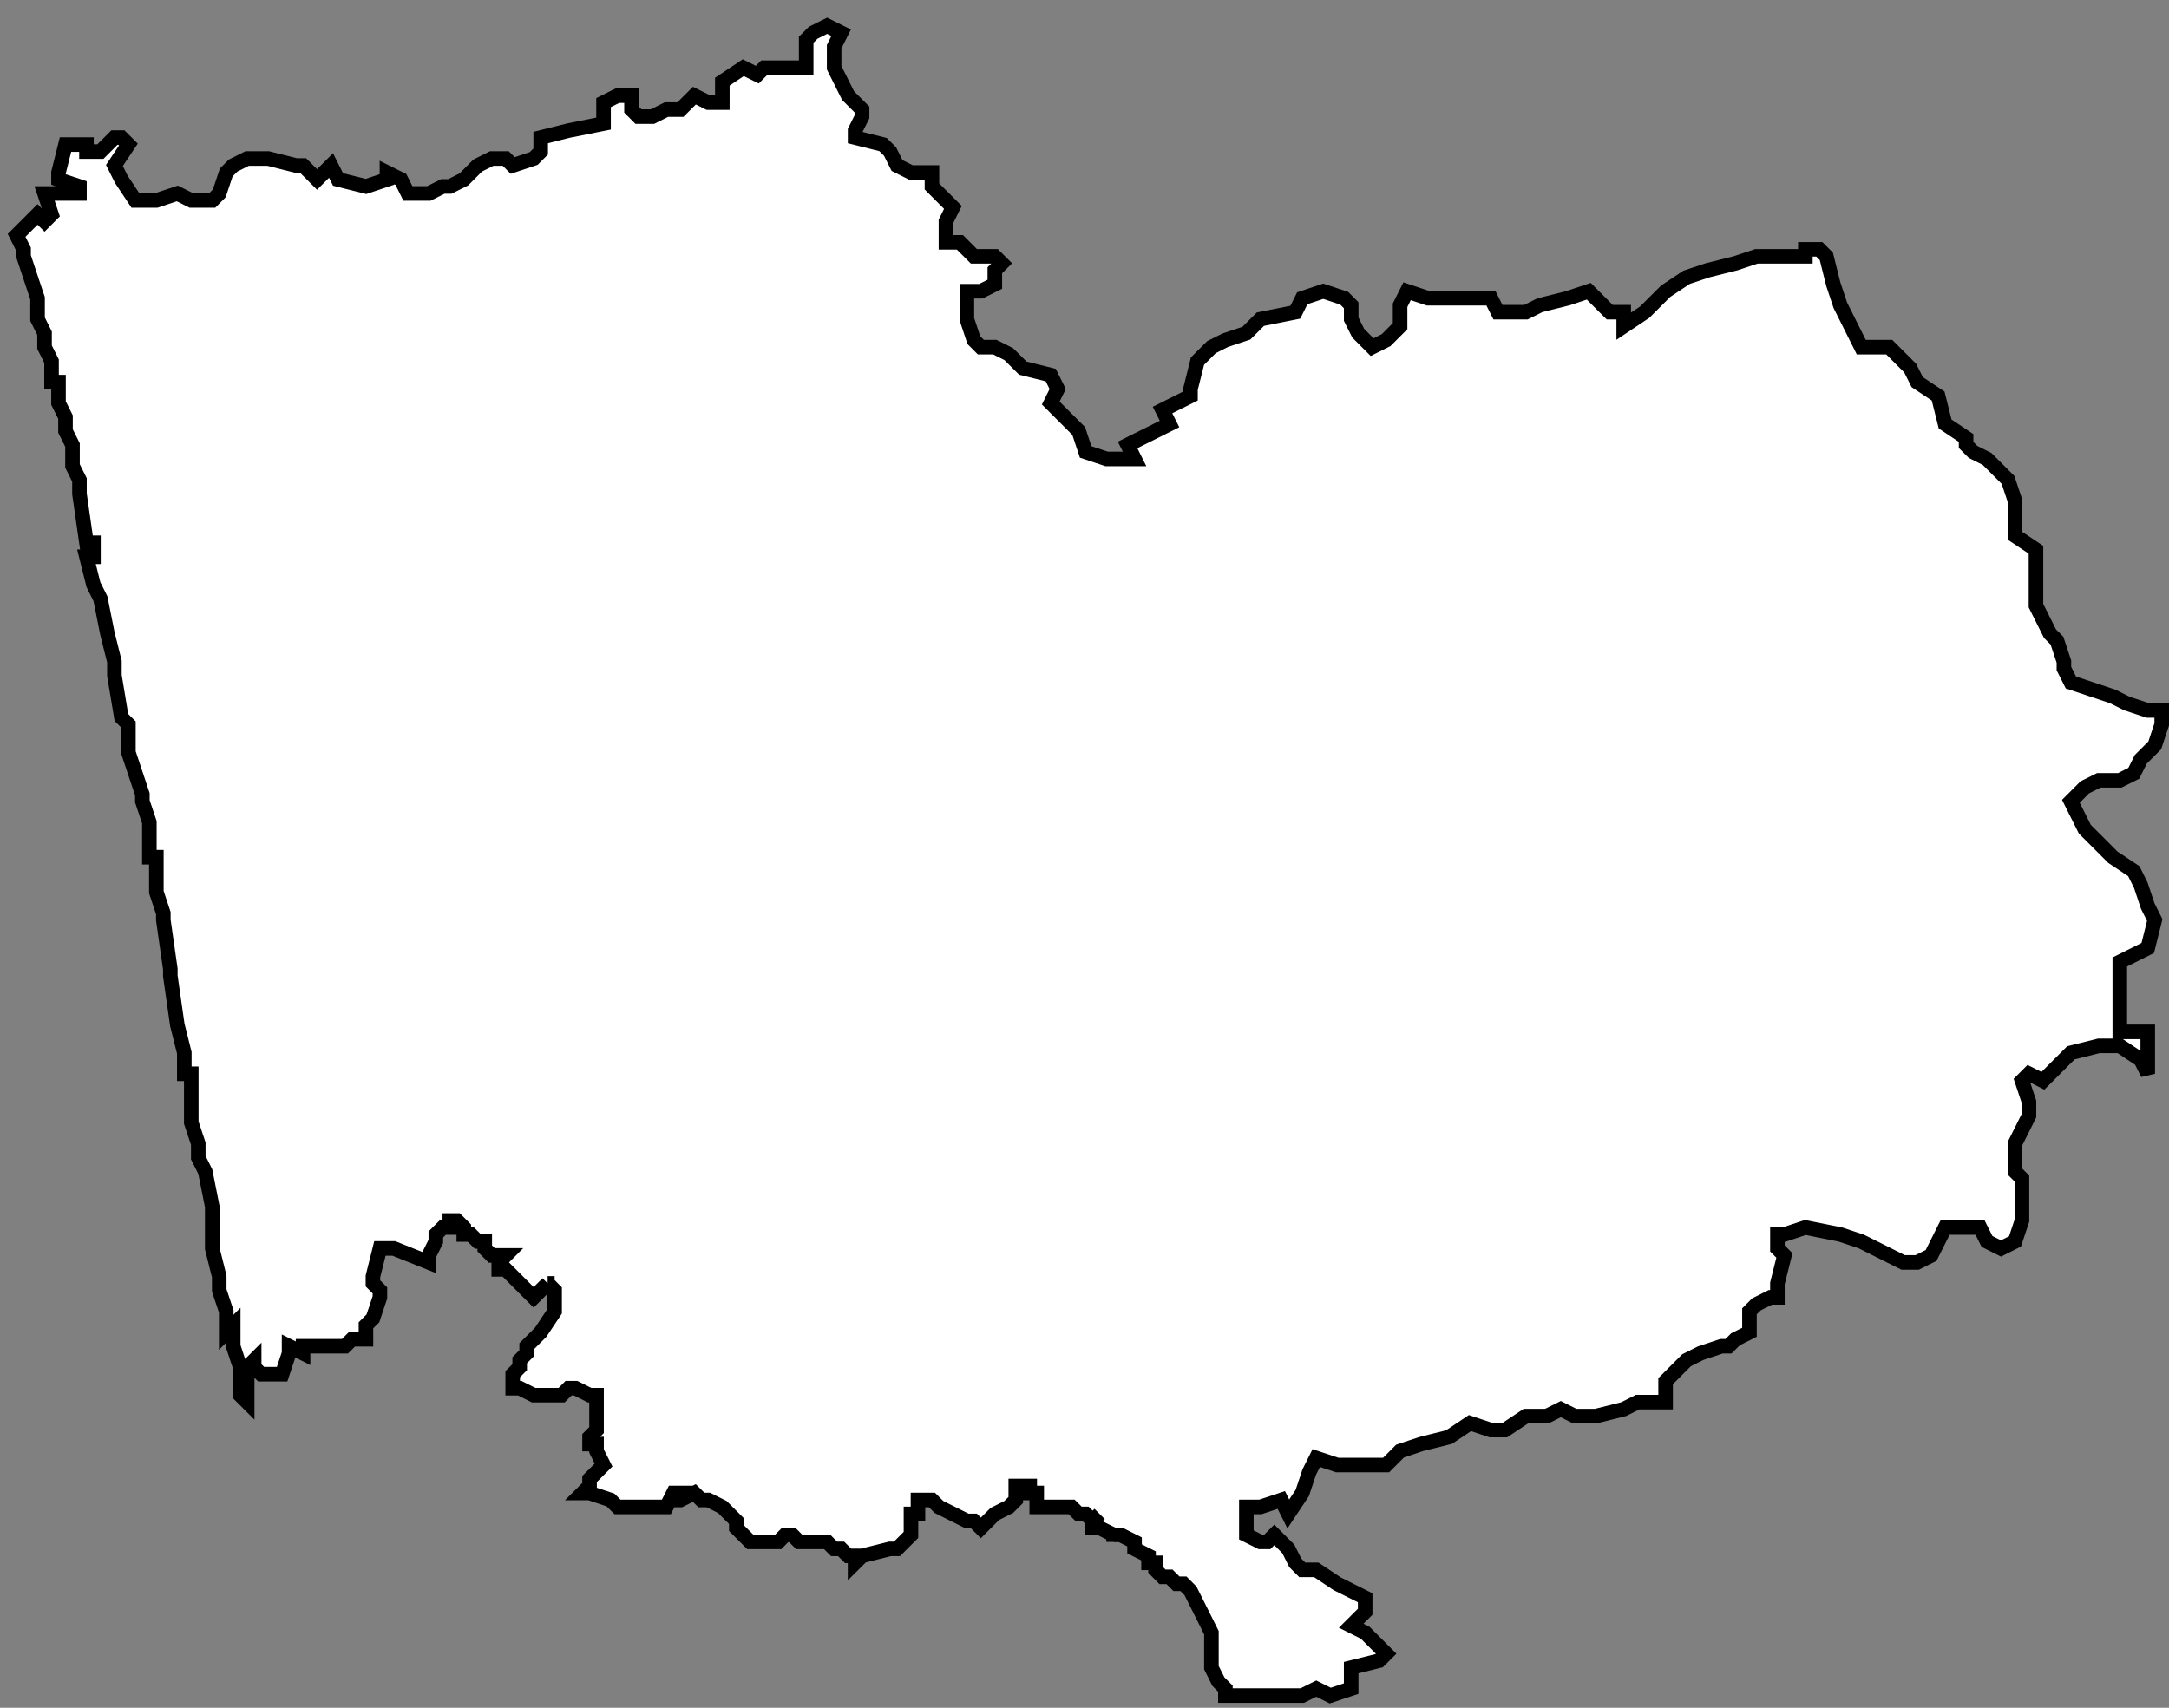
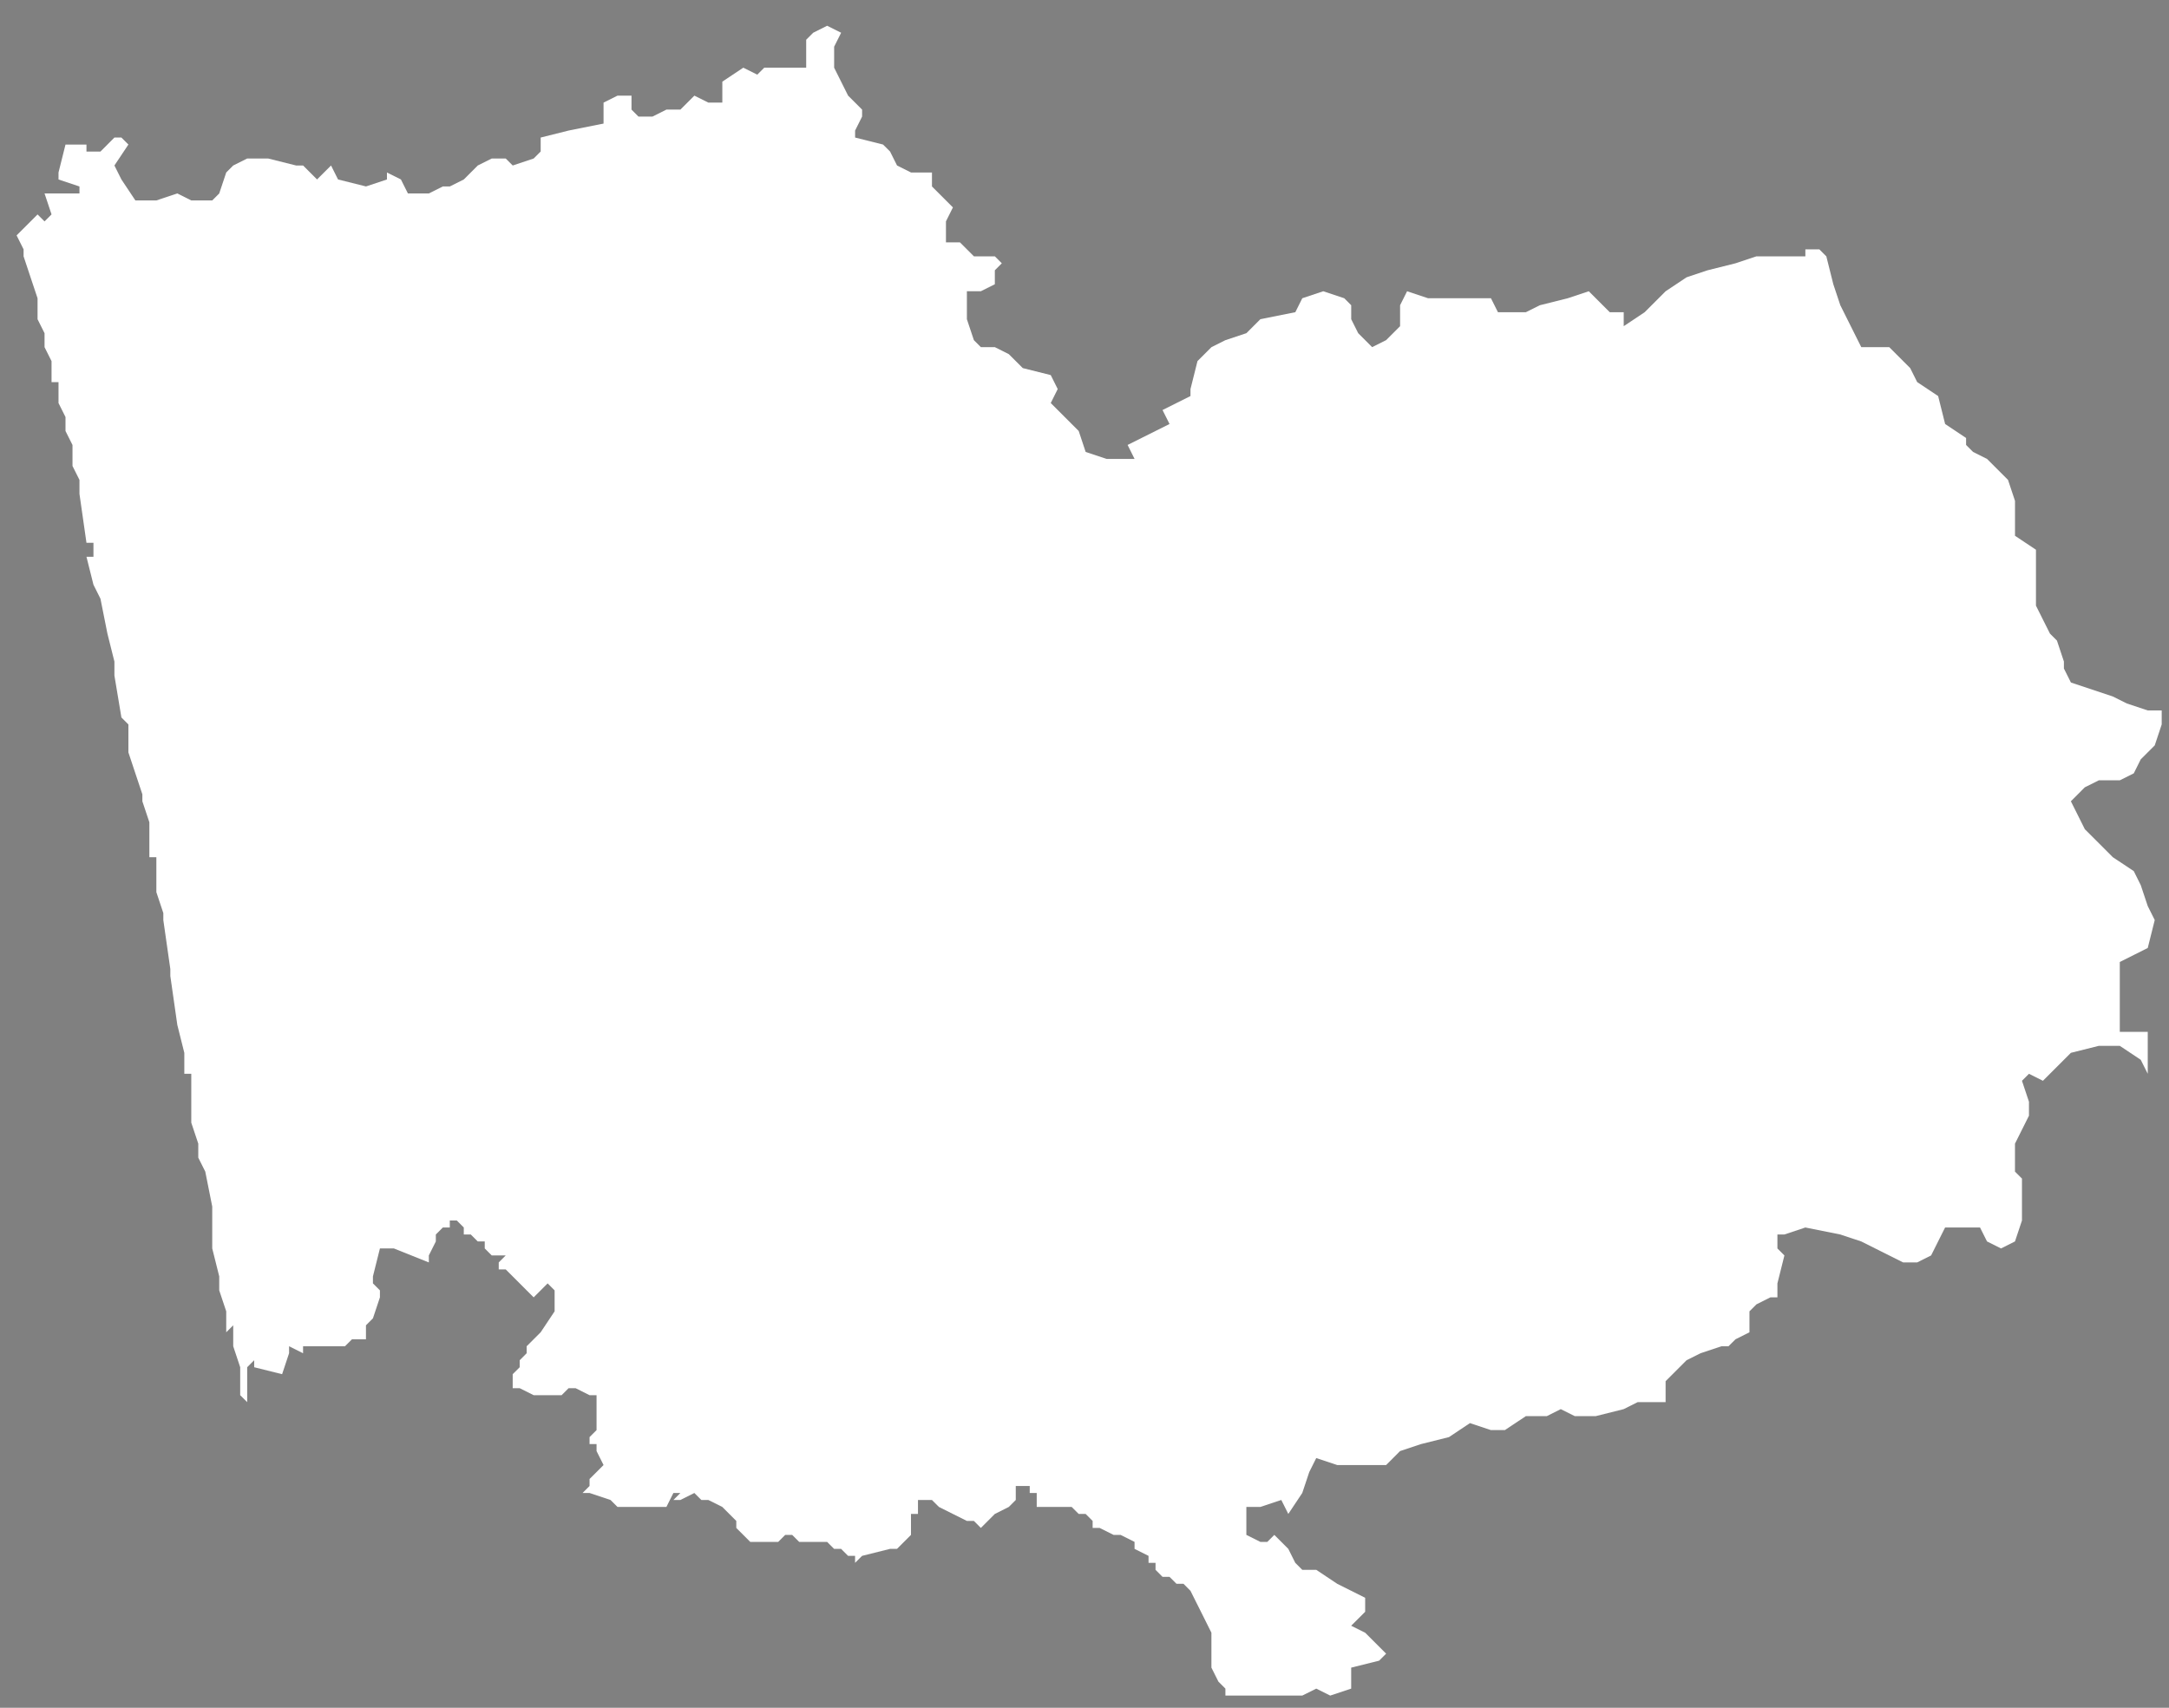
<svg xmlns="http://www.w3.org/2000/svg" width="80" height="63" viewBox="0 0 80 63" fill="none">
  <rect x="0" y="0" width="80" height="63" fill="#808080" stroke="none" />
-   <path d="M68.392 12.291L68.65 12.806H69.681L70.454 13.579L70.712 14.095L71.485 14.61L71.743 15.641L72.516 16.157V16.414L72.774 16.672L73.289 16.93L74.062 17.703L74.32 18.476V19.765L75.093 20.28V22.342L75.351 22.858L75.609 23.373L75.867 23.631L76.124 24.404V24.662L76.382 25.177L77.928 25.693L78.443 25.951L79.216 26.208H79.731V26.724L79.474 27.497L78.958 28.012L78.701 28.528L78.185 28.786H77.412L76.896 29.043L76.381 29.559L76.896 30.59L77.412 31.105L77.927 31.621L78.701 32.136L78.958 32.652L79.216 33.425L79.474 33.94L79.216 34.971L78.701 35.229L78.185 35.487V38.065H79.216V39.612L78.958 39.096L78.185 38.581H77.412L76.381 38.839L75.35 39.87L74.835 39.612L74.577 39.87L74.835 40.643V41.158L74.319 42.189V43.22L74.577 43.478V45.024L74.319 45.797L73.804 46.055L73.288 45.797L73.03 45.282L71.742 45.282L71.484 45.797L71.226 46.313L70.711 46.571H70.195L69.164 46.055L68.649 45.797L67.876 45.54L66.587 45.282L65.814 45.54L65.557 45.54V46.055L65.815 46.313L65.557 47.344V47.859H65.299L64.784 48.117L64.526 48.375V49.148L64.011 49.406L63.753 49.663H63.495L62.722 49.921L62.206 50.179L61.433 50.952V51.725H60.402L59.887 51.983L58.856 52.241H58.083L57.567 51.983L57.052 52.241H56.279L55.505 52.756H54.99L54.217 52.498L53.444 53.014L52.413 53.272L51.639 53.53L51.125 54.045H49.321L48.548 53.787L48.29 54.303L48.032 55.076L47.517 55.849L47.259 55.334L46.486 55.591H45.97V56.622L46.486 56.88H46.743L47.001 56.622L47.517 57.138L47.774 57.653L48.032 57.911H48.548L49.321 58.426L50.352 58.942V59.458L49.836 59.973L50.352 60.231L50.867 60.746L51.125 61.004L50.867 61.262L49.836 61.519V62.293L49.063 62.55L48.548 62.293L48.032 62.55H45.197V62.293L44.939 62.035L44.681 61.519V60.231L44.424 59.715L43.908 58.684L43.651 58.426H43.393L43.135 58.169H42.877L42.62 57.911V57.653H42.362V57.396L41.846 57.138V56.88L41.331 56.622H41.073L40.558 56.365H40.3V56.107L40.042 55.849L39.785 55.849L39.527 55.591L38.496 55.591H38.238V55.076H37.98V54.818H37.465V55.334L37.208 55.591L36.693 55.849L36.435 56.107L36.177 56.365L35.92 56.107L35.662 56.107L35.146 55.849L34.631 55.591L34.373 55.334H33.858V55.849H33.6V56.622L33.342 56.88L33.084 57.138H32.827L31.796 57.396L31.538 57.653V57.396H31.28L31.023 57.138H30.765L30.507 56.88H29.476L29.218 56.622H28.961L28.703 56.88H27.672L27.414 56.622L27.157 56.365V56.107L26.899 55.849L26.641 55.591L26.126 55.334H25.868L25.61 55.076L25.095 55.334H24.837L25.095 55.076H24.837L24.579 55.591H22.776L22.518 55.334L21.745 55.076H21.487L21.745 54.818V54.56L22.003 54.303L22.261 54.045L22.003 53.53V53.272H21.745V53.014L22.003 52.756V51.468H21.745L21.23 51.21H20.972L20.714 51.468H19.683L19.168 51.21H18.91V50.694L19.168 50.437V50.179L19.425 49.921V49.663L19.941 49.148L20.456 48.375V47.602L20.199 47.344L19.941 47.602L19.683 47.859L19.425 47.602L19.168 47.344L18.91 47.086L18.652 46.828H18.395V46.571L18.652 46.313H18.137L17.879 46.055V45.797H17.621L17.364 45.54H17.106V45.282L16.848 45.024H16.59V45.282H16.333L16.075 45.54V45.797L15.817 46.313V46.571L14.528 46.055H14.013L13.755 47.086V47.344L14.013 47.602V47.859L13.755 48.633L13.498 48.89V49.406H12.982L12.724 49.663H11.178V49.921L10.662 49.663V49.921L10.405 50.694H9.632L9.375 50.437V50.179L9.117 50.437V51.725L8.859 51.468V50.437L8.602 49.663V48.89L8.344 49.148V48.375L8.086 47.602V47.086L7.828 46.055V44.509L7.571 43.22L7.313 42.705V42.189L7.055 41.416V39.612H6.798V38.839L6.54 37.808L6.282 36.004V35.746L6.024 33.942V33.684L5.767 32.911V31.622H5.509V30.333L5.251 29.56V29.302L4.993 28.529L4.736 27.756V26.725L4.478 26.467L4.22 24.921V24.405L3.962 23.374L3.705 22.086L3.447 21.57L3.189 20.539H3.447V20.024H3.189L2.931 18.22V17.704L2.674 17.189V16.416L2.416 15.9V15.385L2.158 14.869V14.096H1.901V13.323L1.643 12.807V12.292L1.385 11.776V11.003L1.127 10.23L0.87 9.457V9.199L0.612 8.683L0.87 8.426L1.385 7.91L1.643 8.168L1.901 7.91L1.643 7.137H2.931V6.879L2.158 6.621V6.364L2.416 5.333H3.189V5.591H3.705L4.22 5.074H4.478L4.736 5.332L4.22 6.105L4.478 6.62L4.993 7.394H5.767L6.54 7.136L7.055 7.394H7.828L8.086 7.136L8.344 6.363L8.602 6.105L9.117 5.847H9.89L10.921 6.105H11.179L11.437 6.363L11.694 6.62L12.21 6.105L12.468 6.62L13.499 6.878L14.272 6.62V6.363L14.787 6.62L15.045 7.136H15.818L16.334 6.878H16.591L17.107 6.62L17.622 6.105L18.138 5.847H18.653L18.911 6.105L19.684 5.847L19.942 5.589V5.074L20.973 4.816L22.261 4.559V3.785L22.776 3.528H23.292V4.043L23.549 4.301H24.065L24.58 4.043H25.096L25.611 3.528L26.127 3.785H26.642V3.012L27.415 2.497L27.931 2.754L28.189 2.497H29.735V1.466L29.993 1.208L30.508 0.95L31.024 1.208L30.766 1.723V2.497L31.281 3.528L31.797 4.043V4.301L31.539 4.816V5.074L32.57 5.332L32.828 5.589L33.086 6.105L33.601 6.363H34.374V6.878L35.147 7.651L34.89 8.167V8.94H35.405L35.921 9.456H36.693L36.95 9.713L36.693 9.971V10.486L36.177 10.744H35.662V11.775L35.92 12.548L36.177 12.806H36.693L37.208 13.064L37.724 13.579L38.755 13.837L39.012 14.352L38.755 14.868L39.786 15.899L40.043 16.672L40.817 16.93H41.847L41.59 16.414L43.136 15.641L42.878 15.126L43.909 14.61V14.352L44.167 13.322L44.683 12.806L45.198 12.548L45.971 12.291L46.487 11.775L47.776 11.517L48.033 11.002L48.806 10.744L49.58 11.002L49.837 11.26V11.775L50.095 12.291L50.609 12.806L51.125 12.548L51.64 12.033V11.26L51.898 10.744L52.671 11.002H54.991L55.249 11.517H56.28L56.795 11.26L57.826 11.002L58.599 10.744L59.115 11.26L59.373 11.517H59.888V12.033L60.661 11.517L61.434 10.744L62.208 10.229L62.981 9.971L64.012 9.713L64.784 9.456H66.588V9.198H67.103L67.361 9.456L67.619 10.486L67.877 11.26L68.392 12.291Z" fill="white" />
-   <path d="M41.073 56.622H41.331L41.846 56.88V57.138L42.362 57.396V57.653H42.62V57.911L42.877 58.169H43.135L43.393 58.426H43.651L43.908 58.684L44.424 59.715L44.681 60.231V61.519L44.939 62.035L45.197 62.293V62.55H48.032L48.548 62.293L49.063 62.55L49.836 62.293V61.519L50.867 61.262L51.125 61.004L50.867 60.746L50.352 60.231L49.836 59.973L50.352 59.458V58.942L49.321 58.426L48.548 57.911H48.032L47.774 57.653L47.517 57.138L47.001 56.622L46.743 56.88H46.486L45.97 56.622V55.591H46.486L47.259 55.334L47.517 55.849L48.032 55.076L48.29 54.303L48.548 53.787L49.321 54.045H51.125L51.639 53.53L52.413 53.272L53.444 53.014L54.217 52.498L54.99 52.756H55.505L56.279 52.241H57.052L57.567 51.983L58.083 52.241H58.856L59.887 51.983L60.402 51.725H61.433V50.952L62.206 50.179L62.722 49.921L63.495 49.663H63.753L64.011 49.406L64.526 49.148V48.375L64.784 48.117L65.299 47.859H65.557V47.344L65.815 46.313L65.557 46.055V45.54L65.814 45.54L66.587 45.282L67.876 45.54L68.649 45.797L69.164 46.055L70.195 46.571H70.711L71.226 46.313L71.484 45.797L71.742 45.282L73.03 45.282L73.288 45.797L73.804 46.055L74.319 45.797L74.577 45.024V43.478L74.319 43.22V42.189L74.835 41.158V40.643L74.577 39.87L74.835 39.612L75.35 39.87L76.381 38.839L77.412 38.581H78.185L78.958 39.096L79.216 39.612V38.065H78.185V35.487L78.701 35.229L79.216 34.971L79.474 33.94L79.216 33.425L78.958 32.652L78.701 32.136L77.927 31.621L77.412 31.105L76.896 30.59L76.381 29.559L76.896 29.043L77.412 28.786H78.185L78.701 28.528L78.958 28.012L79.474 27.497L79.731 26.724V26.208H79.216L78.443 25.951L77.928 25.693L76.382 25.177L76.124 24.662V24.404L75.867 23.631L75.609 23.373L75.351 22.858L75.093 22.342V20.28L74.32 19.765V18.476L74.062 17.703L73.289 16.93L72.774 16.672L72.516 16.414V16.157L71.743 15.641L71.485 14.61L70.712 14.095L70.454 13.579L69.681 12.806H68.65L68.392 12.291L67.877 11.26L67.619 10.486L67.361 9.456L67.103 9.198H66.588V9.456H64.784L64.012 9.713L62.981 9.971L62.208 10.229L61.434 10.744L60.661 11.517L59.888 12.033V11.517H59.373L59.115 11.26L58.599 10.744L57.826 11.002L56.795 11.26L56.28 11.517H55.249L54.991 11.002H52.671L51.898 10.744L51.64 11.26V12.033L51.125 12.548L50.609 12.806L50.095 12.291L49.837 11.775V11.26L49.58 11.002L48.806 10.744L48.033 11.002L47.776 11.517L46.487 11.775L45.971 12.291L45.198 12.548L44.683 12.806L44.167 13.322L43.909 14.352V14.61L42.878 15.126L43.136 15.641L41.59 16.414L41.847 16.93H40.817L40.043 16.672L39.786 15.899L38.755 14.868L39.012 14.352L38.755 13.837L37.724 13.579L37.208 13.064L36.693 12.806H36.177L35.92 12.548L35.662 11.775V10.744H36.177L36.693 10.486V9.971L36.95 9.713L36.693 9.456H35.921L35.405 8.94H34.89V8.167L35.147 7.651L34.374 6.878V6.363H33.601L33.086 6.105L32.828 5.589L32.57 5.332L31.539 5.074V4.816L31.797 4.301V4.043L31.281 3.528L30.766 2.497V1.723L31.024 1.208L30.508 0.95L29.993 1.208L29.735 1.466V2.497H28.189L27.931 2.754L27.415 2.497L26.642 3.012V3.785H26.127L25.611 3.528L25.096 4.043H24.58L24.065 4.301H23.549L23.292 4.043V3.528H22.776L22.261 3.785V4.559L20.973 4.816L19.942 5.074V5.589L19.684 5.847L18.911 6.105L18.653 5.847H18.138L17.622 6.105L17.107 6.62L16.591 6.878H16.334L15.818 7.136H15.045L14.787 6.62L14.272 6.363V6.62L13.499 6.878L12.468 6.62L12.21 6.105L11.694 6.62L11.437 6.363L11.179 6.105H10.921L9.89 5.847H9.117L8.602 6.105L8.344 6.363L8.086 7.136L7.828 7.394H7.055L6.54 7.136L5.767 7.394H4.993L4.478 6.62L4.22 6.105L4.736 5.332L4.478 5.074H4.22L3.705 5.591H3.189V5.333H2.416L2.158 6.364V6.621L2.931 6.879V7.137H1.643L1.901 7.91L1.643 8.168L1.385 7.91L0.87 8.426L0.612 8.683L0.87 9.199V9.457L1.127 10.23L1.385 11.003V11.776L1.643 12.292V12.807L1.901 13.323V14.096H2.158V14.869L2.416 15.385V15.9L2.674 16.416V17.189L2.931 17.704V18.22L3.189 20.024H3.447V20.539H3.189L3.447 21.57L3.705 22.086L3.962 23.374L4.22 24.405V24.921L4.478 26.467L4.736 26.725V27.756L4.993 28.529L5.251 29.302V29.56L5.509 30.333V31.622H5.767V32.911L6.024 33.684V33.942L6.282 35.746V36.004L6.54 37.808L6.798 38.839V39.612H7.055V41.416L7.313 42.189V42.705L7.571 43.22L7.828 44.509V46.055L8.086 47.086V47.602L8.344 48.375V49.148L8.602 48.89V49.663L8.859 50.437V51.468L9.117 51.725V50.437L9.375 50.179V50.437L9.632 50.694H10.405L10.662 49.921V49.663L11.178 49.921V49.663H12.724L12.982 49.406H13.498V48.89L13.755 48.633L14.013 47.859V47.602L13.755 47.344V47.086L14.013 46.055H14.528L15.817 46.571V46.313L16.075 45.797V45.54L16.333 45.282H16.59V45.024H16.848L17.106 45.282V45.54H17.364L17.621 45.797H17.879V46.055L18.137 46.313H18.652L18.395 46.571V46.828H18.652L18.91 47.086L19.168 47.344L19.425 47.602L19.683 47.859L19.941 47.602L20.199 47.344M41.073 56.622V56.88M41.073 56.622L40.558 56.365H40.3V56.107M40.3 56.107L40.558 55.849M40.3 56.107L40.042 55.849L39.785 55.849L39.527 55.591L38.496 55.591M38.496 55.591V55.849M38.496 55.591H38.238V55.076H37.98V54.818H37.465V55.334L37.208 55.591L36.693 55.849L36.435 56.107L36.177 56.365L35.92 56.107L35.662 56.107L35.146 55.849L34.631 55.591L34.373 55.334H33.858V55.849H33.6V56.622L33.342 56.88L33.084 57.138H32.827L31.796 57.396L31.538 57.653V57.396H31.28L31.023 57.138H30.765L30.507 56.88H29.476L29.218 56.622H28.961L28.703 56.88H27.672L27.414 56.622L27.157 56.365V56.107L26.899 55.849L26.641 55.591L26.126 55.334H25.868L25.61 55.076L25.095 55.334H24.837L25.095 55.076H24.837L24.579 55.591H22.776L22.518 55.334L21.745 55.076H21.487L21.745 54.818V54.56L22.003 54.303L22.261 54.045L22.003 53.53V53.272H21.745V53.014L22.003 52.756V51.468H21.745L21.23 51.21H20.972L20.714 51.468H19.683L19.168 51.21H18.91V50.694L19.168 50.437V50.179L19.425 49.921V49.663L19.941 49.148L20.456 48.375V47.602L20.199 47.344M20.199 47.344H20.456" stroke="black" stroke-width="0.537" />
+   <path d="M68.392 12.291L68.65 12.806H69.681L70.454 13.579L70.712 14.095L71.485 14.61L71.743 15.641L72.516 16.157V16.414L72.774 16.672L73.289 16.93L74.062 17.703L74.32 18.476V19.765L75.093 20.28V22.342L75.351 22.858L75.609 23.373L75.867 23.631L76.124 24.404V24.662L76.382 25.177L77.928 25.693L78.443 25.951L79.216 26.208H79.731V26.724L79.474 27.497L78.958 28.012L78.701 28.528L78.185 28.786H77.412L76.896 29.043L76.381 29.559L76.896 30.59L77.412 31.105L77.927 31.621L78.701 32.136L78.958 32.652L79.216 33.425L79.474 33.94L79.216 34.971L78.701 35.229L78.185 35.487V38.065H79.216V39.612L78.958 39.096L78.185 38.581H77.412L76.381 38.839L75.35 39.87L74.835 39.612L74.577 39.87L74.835 40.643V41.158L74.319 42.189V43.22L74.577 43.478V45.024L74.319 45.797L73.804 46.055L73.288 45.797L73.03 45.282L71.742 45.282L71.484 45.797L71.226 46.313L70.711 46.571H70.195L69.164 46.055L68.649 45.797L67.876 45.54L66.587 45.282L65.814 45.54L65.557 45.54V46.055L65.815 46.313L65.557 47.344V47.859H65.299L64.784 48.117L64.526 48.375V49.148L64.011 49.406L63.753 49.663H63.495L62.722 49.921L62.206 50.179L61.433 50.952V51.725H60.402L59.887 51.983L58.856 52.241H58.083L57.567 51.983L57.052 52.241H56.279L55.505 52.756H54.99L54.217 52.498L53.444 53.014L52.413 53.272L51.639 53.53L51.125 54.045H49.321L48.548 53.787L48.29 54.303L48.032 55.076L47.517 55.849L47.259 55.334L46.486 55.591H45.97V56.622L46.486 56.88H46.743L47.001 56.622L47.517 57.138L47.774 57.653L48.032 57.911H48.548L49.321 58.426L50.352 58.942V59.458L49.836 59.973L50.352 60.231L50.867 60.746L51.125 61.004L50.867 61.262L49.836 61.519V62.293L49.063 62.55L48.548 62.293L48.032 62.55H45.197V62.293L44.939 62.035L44.681 61.519V60.231L44.424 59.715L43.908 58.684L43.651 58.426H43.393L43.135 58.169H42.877L42.62 57.911V57.653H42.362V57.396L41.846 57.138V56.88L41.331 56.622H41.073L40.558 56.365H40.3V56.107L40.042 55.849L39.785 55.849L39.527 55.591L38.496 55.591H38.238V55.076H37.98V54.818H37.465V55.334L37.208 55.591L36.693 55.849L36.435 56.107L36.177 56.365L35.92 56.107L35.662 56.107L35.146 55.849L34.631 55.591L34.373 55.334H33.858V55.849H33.6V56.622L33.342 56.88L33.084 57.138H32.827L31.796 57.396L31.538 57.653V57.396H31.28L31.023 57.138H30.765L30.507 56.88H29.476L29.218 56.622H28.961L28.703 56.88H27.672L27.414 56.622L27.157 56.365V56.107L26.899 55.849L26.641 55.591L26.126 55.334H25.868L25.61 55.076L25.095 55.334H24.837L25.095 55.076H24.837L24.579 55.591H22.776L22.518 55.334L21.745 55.076H21.487L21.745 54.818V54.56L22.003 54.303L22.261 54.045L22.003 53.53V53.272H21.745V53.014L22.003 52.756V51.468H21.745L21.23 51.21H20.972L20.714 51.468H19.683L19.168 51.21H18.91V50.694L19.168 50.437V50.179L19.425 49.921V49.663L19.941 49.148L20.456 48.375V47.602L20.199 47.344L19.941 47.602L19.683 47.859L19.425 47.602L19.168 47.344L18.91 47.086L18.652 46.828H18.395V46.571L18.652 46.313H18.137L17.879 46.055V45.797H17.621L17.364 45.54H17.106V45.282L16.848 45.024H16.59V45.282H16.333L16.075 45.54V45.797L15.817 46.313V46.571L14.528 46.055H14.013L13.755 47.086V47.344L14.013 47.602V47.859L13.755 48.633L13.498 48.89V49.406H12.982L12.724 49.663H11.178V49.921L10.662 49.663V49.921L10.405 50.694L9.375 50.437V50.179L9.117 50.437V51.725L8.859 51.468V50.437L8.602 49.663V48.89L8.344 49.148V48.375L8.086 47.602V47.086L7.828 46.055V44.509L7.571 43.22L7.313 42.705V42.189L7.055 41.416V39.612H6.798V38.839L6.54 37.808L6.282 36.004V35.746L6.024 33.942V33.684L5.767 32.911V31.622H5.509V30.333L5.251 29.56V29.302L4.993 28.529L4.736 27.756V26.725L4.478 26.467L4.22 24.921V24.405L3.962 23.374L3.705 22.086L3.447 21.57L3.189 20.539H3.447V20.024H3.189L2.931 18.22V17.704L2.674 17.189V16.416L2.416 15.9V15.385L2.158 14.869V14.096H1.901V13.323L1.643 12.807V12.292L1.385 11.776V11.003L1.127 10.23L0.87 9.457V9.199L0.612 8.683L0.87 8.426L1.385 7.91L1.643 8.168L1.901 7.91L1.643 7.137H2.931V6.879L2.158 6.621V6.364L2.416 5.333H3.189V5.591H3.705L4.22 5.074H4.478L4.736 5.332L4.22 6.105L4.478 6.62L4.993 7.394H5.767L6.54 7.136L7.055 7.394H7.828L8.086 7.136L8.344 6.363L8.602 6.105L9.117 5.847H9.89L10.921 6.105H11.179L11.437 6.363L11.694 6.62L12.21 6.105L12.468 6.62L13.499 6.878L14.272 6.62V6.363L14.787 6.62L15.045 7.136H15.818L16.334 6.878H16.591L17.107 6.62L17.622 6.105L18.138 5.847H18.653L18.911 6.105L19.684 5.847L19.942 5.589V5.074L20.973 4.816L22.261 4.559V3.785L22.776 3.528H23.292V4.043L23.549 4.301H24.065L24.58 4.043H25.096L25.611 3.528L26.127 3.785H26.642V3.012L27.415 2.497L27.931 2.754L28.189 2.497H29.735V1.466L29.993 1.208L30.508 0.95L31.024 1.208L30.766 1.723V2.497L31.281 3.528L31.797 4.043V4.301L31.539 4.816V5.074L32.57 5.332L32.828 5.589L33.086 6.105L33.601 6.363H34.374V6.878L35.147 7.651L34.89 8.167V8.94H35.405L35.921 9.456H36.693L36.95 9.713L36.693 9.971V10.486L36.177 10.744H35.662V11.775L35.92 12.548L36.177 12.806H36.693L37.208 13.064L37.724 13.579L38.755 13.837L39.012 14.352L38.755 14.868L39.786 15.899L40.043 16.672L40.817 16.93H41.847L41.59 16.414L43.136 15.641L42.878 15.126L43.909 14.61V14.352L44.167 13.322L44.683 12.806L45.198 12.548L45.971 12.291L46.487 11.775L47.776 11.517L48.033 11.002L48.806 10.744L49.58 11.002L49.837 11.26V11.775L50.095 12.291L50.609 12.806L51.125 12.548L51.64 12.033V11.26L51.898 10.744L52.671 11.002H54.991L55.249 11.517H56.28L56.795 11.26L57.826 11.002L58.599 10.744L59.115 11.26L59.373 11.517H59.888V12.033L60.661 11.517L61.434 10.744L62.208 10.229L62.981 9.971L64.012 9.713L64.784 9.456H66.588V9.198H67.103L67.361 9.456L67.619 10.486L67.877 11.26L68.392 12.291Z" fill="white" />
</svg>